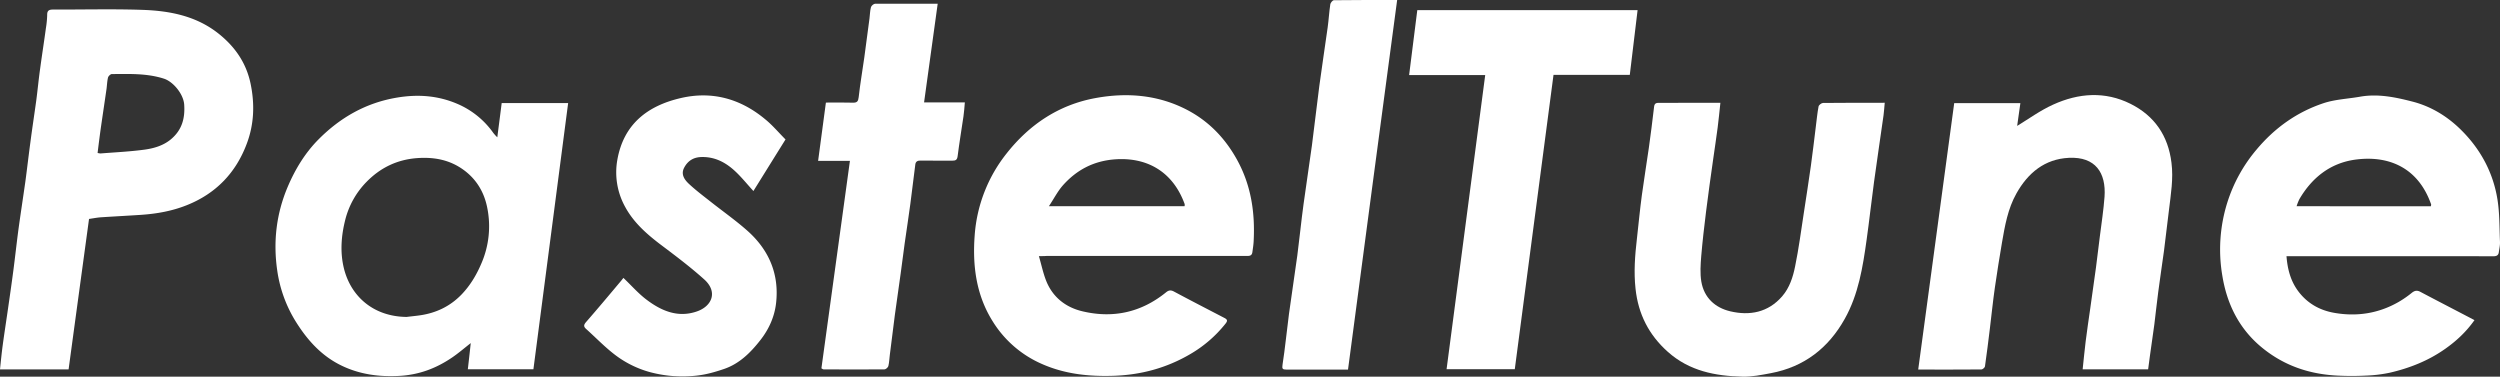
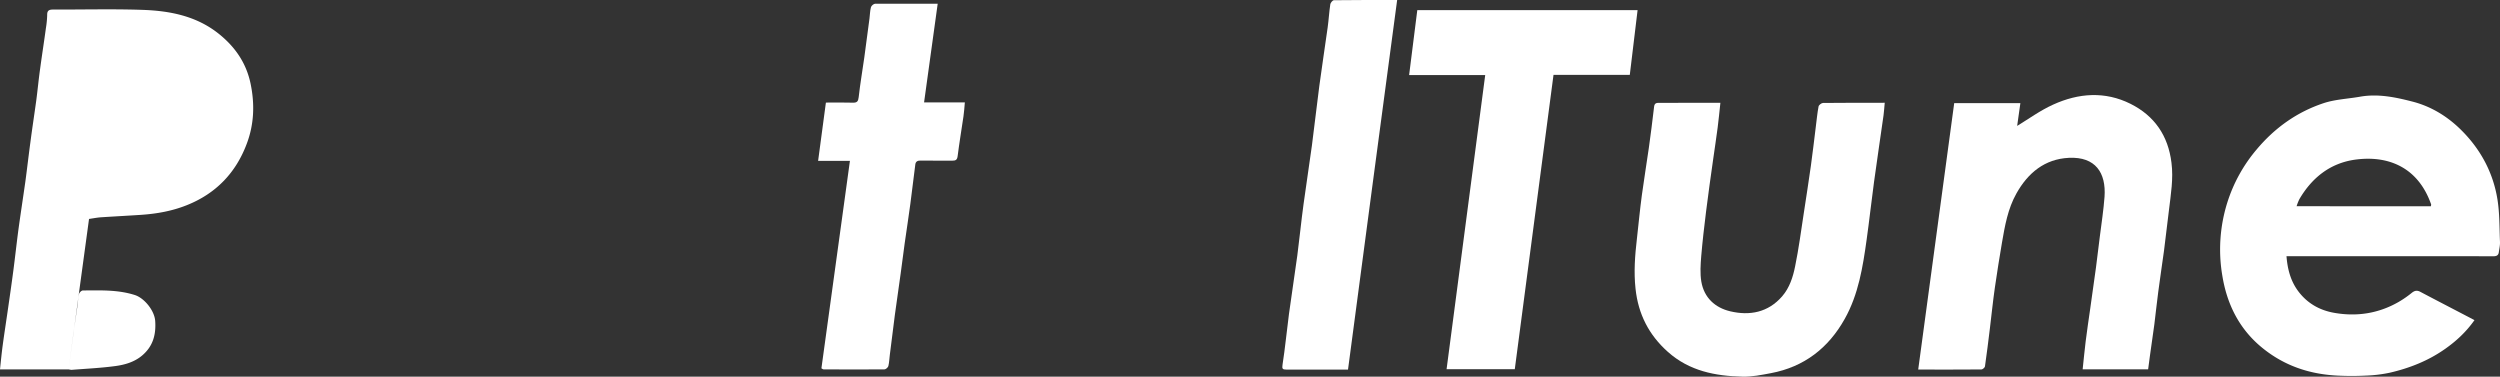
<svg xmlns="http://www.w3.org/2000/svg" viewBox="0 0 2569.33 387.13">
  <rect x="0" y="0" width="2569.33" height="387.13" fill="#333333" stroke="none" />
  <defs>
    <style>.cls-1{fill:#fff;}</style>
  </defs>
  <g id="レイヤー_2" data-name="レイヤー 2">
    <g id="レイヤー_1-2" data-name="レイヤー 1">
-       <path class="cls-1" d="M511.1,141.12c1.6-12.6,3.1-23.9,4.5-35.2h68.3c-11.9,91.4-23.8,182.4-35.7,273.6H480.8c1-8.8,2-17.4,3-26.9-6.9,5.4-12.7,10.4-19,14.7-16.4,11.2-34.1,17.9-54.4,19-20.5,1.1-40-1.4-58.6-10.2-20.8-9.8-35.5-26-47.5-45.1a135.16,135.16,0,0,1-19.4-53.2c-4.2-29.3-1-57.9,10.7-85.6,7.8-18.4,18.1-35.3,32-49.2,22.2-22.3,48.6-37.4,80.3-42.7,21.5-3.6,42-2.2,62.1,6.4a87.14,87.14,0,0,1,37,29.9A43.87,43.87,0,0,0,511.1,141.12Zm-93.2,184.6c4.7-.6,9.3-1,14-1.7,16.4-2.4,30.6-9.2,42.2-21.1,9-9.3,15.5-20.1,20.6-32.1a95.87,95.87,0,0,0,6-57.6c-3.4-17-12.3-30.9-27-40.5-13.8-9-28.9-11.4-45.3-10.2-20.6,1.6-37.6,10-51.7,24.4a85.25,85.25,0,0,0-21.8,38.7c-4.3,16.8-5.5,33.9-1.4,50.4C360.9,305.52,384.7,325.42,417.9,325.72Z" />
-       <path class="cls-1" d="M1067.7,263.22c2.7,9.3,4.4,17.6,7.5,25.4,6.7,16.9,20.2,27.3,37.2,31.3,31.5,7.5,60.5,1.2,86-19.5,2.7-2.2,4.9-2.5,8.1-.8,17.2,9.2,34.5,18.1,51.8,27.1,3.1,1.6,3.6,2.9,1.2,5.9a128.87,128.87,0,0,1-36.4,31.4c-24.3,14.2-50.5,21.3-78.8,22.2-25.6.8-50.2-1.8-73.8-12.3a111.94,111.94,0,0,1-50.3-43.7c-17-27.1-20.8-57.2-18.5-88.2a152.53,152.53,0,0,1,32.8-84.3c23.5-29.8,53.7-50,91.2-56.9,32.5-6,64.7-3.4,94.5,12.2,22.1,11.6,38.8,28.9,51,50.9,14.7,26.5,18.8,54.8,17.2,84.4-.2,3.6-.8,7.3-1.3,10.9-.6,4.3-3.9,3.8-7,3.8H1075.8C1073.6,263.22,1071.4,263.22,1067.7,263.22Zm10.3-51.3h139.4a5.71,5.71,0,0,0,.1-2.2c-11.8-32.6-37.8-48.2-71-46-22.4,1.5-40.2,10.9-54.6,27.3C1086.8,197,1083.1,204.22,1078,211.92Z" />
      <path class="cls-1" d="M2543.1,329c-8.6,12.2-18.7,21.5-30.2,29.6-17.3,12.2-36.6,19.8-57.1,24.5a140.32,140.32,0,0,1-24.2,2.9,288.31,288.31,0,0,1-29.4,0c-28.5-1.4-54.3-10-76.8-28.2-23.9-19.3-36.6-44.9-41.4-74.2a161.07,161.07,0,0,1,5-75.2,157.52,157.52,0,0,1,30.4-55c18.6-22.1,41.2-38.2,68.4-47.3,11.9-4,25.1-4.5,37.6-6.7,18.6-3.3,36.5.5,54.3,5.1,19.5,5.1,36.3,15.6,50.3,29.7,19.5,19.5,32.3,43.3,36.7,70.7,2.3,14.3,2,29,2.6,43.5.2,3.6-.7,7.3-1.2,10.9s-2.9,4.1-6.2,4.1q-30.45-.15-60.9-.1H2349.9c1,12.7,3.9,24.4,11.2,34.8,9.4,13.2,22.4,20.7,37.8,23.4,23.2,4.1,45.5.7,66.1-11.1a104.31,104.31,0,0,0,13.5-9.3c3-2.4,5.4-3.1,9.1-1.1C2505.8,309.62,2524,319,2543.1,329Zm-44.8-117c.1-.9.4-1.5.2-2.1-13.7-38.8-45-50.4-78.2-45.8-25.5,3.6-44.2,18.5-57.1,40.5a50.45,50.45,0,0,0-2.9,7.3C2407,212,2452.6,212,2498.3,212Z" />
-       <path class="cls-1" d="M70.5,379.62H0c.9-8.5,1.7-16.7,2.8-24.9,1.5-11.1,3.2-22.1,4.8-33.1,2.1-14.5,4.2-28.9,6.1-43.4,1.8-13.7,3.3-27.5,5.1-41.2,2.3-16.9,4.9-33.7,7.3-50.6,1.8-13.3,3.3-26.6,5.1-39.9,1.9-14.5,4.1-28.9,6.1-43.4,1.4-10.7,2.4-21.4,3.9-32.1,1.9-14.1,4.1-28.1,6-42.2a99.67,99.67,0,0,0,1.3-13.4c-.1-4.5,1.8-5.6,6-5.6,30.4.1,60.9-.7,91.3.3,28.3.9,55.8,6.1,78.9,24.5,16.8,13.4,28.3,29.9,32.8,51.2,4.4,21.1,3.7,41.8-3.9,61.9-11.2,29.9-31.7,51.2-61.5,63.1-15.2,6.1-31.1,8.9-47.4,10-13.7.9-27.4,1.6-41.1,2.5-4,.3-8,1.1-12.1,1.7C84.5,276.52,77.5,327.82,70.5,379.62Zm29.8-222.4a24.35,24.35,0,0,0,2.9.5c15.1-1.2,30.2-1.9,45.1-3.9,9.7-1.3,19.5-4.1,27.4-10.7,11.2-9.4,14.6-21.3,13.6-35.7-.8-10.9-11.4-23.6-20.9-26.6-17.5-5.6-35.6-4.8-53.5-4.7-1.3,0-3.5,2.1-3.9,3.6-.9,3.7-1,7.7-1.5,11.5-1.9,13.2-3.9,26.5-5.8,39.7C102.5,139.42,101.4,148.12,100.3,157.22Z" />
+       <path class="cls-1" d="M70.5,379.62H0c.9-8.5,1.7-16.7,2.8-24.9,1.5-11.1,3.2-22.1,4.8-33.1,2.1-14.5,4.2-28.9,6.1-43.4,1.8-13.7,3.3-27.5,5.1-41.2,2.3-16.9,4.9-33.7,7.3-50.6,1.8-13.3,3.3-26.6,5.1-39.9,1.9-14.5,4.1-28.9,6.1-43.4,1.4-10.7,2.4-21.4,3.9-32.1,1.9-14.1,4.1-28.1,6-42.2a99.67,99.67,0,0,0,1.3-13.4c-.1-4.5,1.8-5.6,6-5.6,30.4.1,60.9-.7,91.3.3,28.3.9,55.8,6.1,78.9,24.5,16.8,13.4,28.3,29.9,32.8,51.2,4.4,21.1,3.7,41.8-3.9,61.9-11.2,29.9-31.7,51.2-61.5,63.1-15.2,6.1-31.1,8.9-47.4,10-13.7.9-27.4,1.6-41.1,2.5-4,.3-8,1.1-12.1,1.7C84.5,276.52,77.5,327.82,70.5,379.62Za24.35,24.35,0,0,0,2.9.5c15.1-1.2,30.2-1.9,45.1-3.9,9.7-1.3,19.5-4.1,27.4-10.7,11.2-9.4,14.6-21.3,13.6-35.7-.8-10.9-11.4-23.6-20.9-26.6-17.5-5.6-35.6-4.8-53.5-4.7-1.3,0-3.5,2.1-3.9,3.6-.9,3.7-1,7.7-1.5,11.5-1.9,13.2-3.9,26.5-5.8,39.7C102.5,139.42,101.4,148.12,100.3,157.22Z" />
      <path class="cls-1" d="M2076.4,106c-1.2,8.5-2.3,16.7-3.3,23.4,11.7-7.1,23.7-15.9,37-21.9,26.1-11.9,53.3-13.9,79.5-.8,24.6,12.3,38.7,32.7,42.1,60.6,2.1,16.5-.7,32.5-2.6,48.7-1.6,13.9-3.3,27.9-5.1,41.8-1.9,14.1-4.1,28.1-5.9,42.2-1.5,11.1-2.6,22.2-4,33.3-1.4,10.7-3,21.3-4.5,32-.7,4.8-1.3,9.5-1.9,14.3h-67.3c1.1-9.8,1.9-19.3,3.1-28.7,1.4-11.3,3.1-22.5,4.7-33.8,2-14.1,4-28.1,5.9-42.2,1.4-10.7,2.7-21.4,4-32.1,1.7-13.5,3.8-27,4.8-40.6,1.7-24.6-9.3-41.3-36.6-40-24.8,1.2-42.1,15.4-54,36.7-8.8,15.7-11.8,33-14.8,50.4-2.6,15.4-5.1,30.8-7.3,46.2-2,13.9-3.4,27.9-5.1,41.8-1.6,13.1-3.2,26.2-5.1,39.3-.2,1.2-2.4,3.1-3.6,3.1-21.3.2-42.6.1-65,.1,12.4-91.5,24.6-182.4,37-273.8Z" />
      <path class="cls-1" d="M1768.1,105.62c-1,8.9-1.7,17.2-2.8,25.4-1.4,10.9-3.1,21.7-4.6,32.5-2.5,17.9-5.1,35.8-7.3,53.7-1.9,15.4-3.7,30.7-5,46.1-.7,8.7-1.3,17.6.1,26.1,2.8,16.5,14.1,26.8,29.6,30.5,20.2,4.8,39.1,1.2,53.5-15.4,7.6-8.8,11.1-19.8,13.3-30.8,3.7-18,6.1-36.4,8.9-54.6,2.5-16.2,5-32.5,7.3-48.7,1.9-13.5,3.4-27,5.1-40.5.9-6.9,1.5-13.8,2.8-20.5.3-1.5,2.9-3.5,4.5-3.6,20.9-.2,41.8-.2,63.5-.2-.4,4.5-.7,8.6-1.2,12.7-3.2,22.9-6.7,45.8-9.8,68.7-2.7,19.7-4.8,39.5-7.6,59.3-3.9,28.1-8.4,56.3-22.5,81.4-16.7,29.9-41.7,49.4-75.9,55.8-9.6,1.8-19.4,3.8-29,3.6-28.1-.7-54.7-5.7-76.9-25.5-19.6-17.5-30.4-38.8-33.2-64.8-1.9-17.3-.6-34.3,1.4-51.4,1.7-15,3.1-30,5.1-44.9,2.2-16.3,4.9-32.5,7.2-48.7,1.9-13.3,3.5-26.6,5.1-39.9.4-3.1.2-6.3,4.7-6.2C1725.4,105.62,1746.3,105.62,1768.1,105.62Z" />
      <path class="cls-1" d="M1526.4,77.12h-78.2c2.8-22.5,5.6-44.3,8.4-66.7H1683c-2.7,22.1-5.3,44.1-8,66.5h-78.4c-13.3,100.9-26.5,201.5-39.8,302.5h-70.1C1499.9,278.92,1513.1,178.52,1526.4,77.12Z" />
-       <path class="cls-1" d="M807.3,143.32c-11.3,18.1-22.1,35.5-33,53-6.5-7.1-12.1-14.1-18.5-20.1-9.9-9.3-21.3-15.4-35.6-14.8-8.1.4-13.6,4.3-17.1,11-3.6,6.9.5,12.5,5.2,16.8,7,6.5,14.7,12.3,22.2,18.2,12.9,10.2,26.5,19.7,38.7,30.7,21.5,19.6,31.7,44.2,28.4,73.4-1.6,14.1-7.4,26.9-16.2,38.1-10.1,12.9-21.5,24.2-37.3,29.6-8.6,2.9-17.4,5.5-26.4,6.6a129,129,0,0,1-49.8-3.4A104.83,104.83,0,0,1,631.2,364c-10.2-7.9-19.2-17.3-28.8-25.9-2.8-2.5-2.5-4.3-.1-7.1,11.7-13.4,23.1-27,34.5-40.6,1.5-1.7,2.9-3.5,3.9-4.8,8.3,7.9,15.4,16.1,23.8,22.4,15.2,11.5,32.2,18.8,51.6,12.1,15.5-5.3,22-20,7.7-32.9-13.9-12.5-28.9-23.8-43.9-35.1-14.6-11-28.3-22.9-37.2-39.1a73.28,73.28,0,0,1-8.3-48.4c6.4-37,31.1-55.9,65.2-63.8,32.1-7.5,61.3.6,86.6,21.6C793.9,128.62,800.2,136.22,807.3,143.32Z" />
      <path class="cls-1" d="M963.7,3.82c-4.7,34.1-9.3,67.5-14,101.4h41.9c-.5,5.3-.7,9.8-1.4,14.3-2,13.7-4.3,27.3-6,40.9-.5,4-2.1,4.7-5.5,4.7-10.8-.1-21.5.1-32.3-.1-3.2-.1-5.3.8-5.7,4-1.8,13.5-3.3,27-5.1,40.5s-3.9,26.9-5.8,40.4c-1.4,10.3-2.7,20.5-4.1,30.8-2,14.3-4.1,28.5-6,42.8-1.8,13.7-3.5,27.4-5.2,41.2-.5,3.8-.6,7.8-1.5,11.5-.4,1.4-2.6,3.4-4,3.4-20.9.2-41.8.1-62.7,0-.5,0-1.1-.5-2.1-1.1,9.7-70.8,19.4-141.7,29.3-213.2H840.8c2.7-20.3,5.3-39.9,8-59.9,9.7,0,18.7-.2,27.8.1,4.3.1,5.4-1.4,5.9-5.7,1.5-13.7,3.9-27.3,5.8-41,1.8-13.3,3.5-26.6,5.3-39.9.5-3.8.5-7.8,1.5-11.5.4-1.6,2.9-3.6,4.4-3.6C920.3,3.72,941.2,3.82,963.7,3.82Z" />
      <path class="cls-1" d="M1385.4,379.82h-63.5c-3.6,0-4.5-.7-3.8-5,2.7-17.3,4.3-34.7,6.6-52,2.7-20.1,5.9-40.2,8.6-60.3,2.3-17.5,4-35.2,6.4-52.7,2.7-20.1,5.9-40.2,8.6-60.3,2.7-20.4,4.9-40.8,7.6-61.1,2.7-20.1,5.8-40.2,8.6-60.3,1.1-7.9,1.5-15.8,2.7-23.7.2-1.6,2.4-4.2,3.7-4.2,21.3-.3,42.6-.2,65-.2C1418.9,126.92,1402.2,253.12,1385.4,379.82Z" />
    </g>
  </g>
</svg>